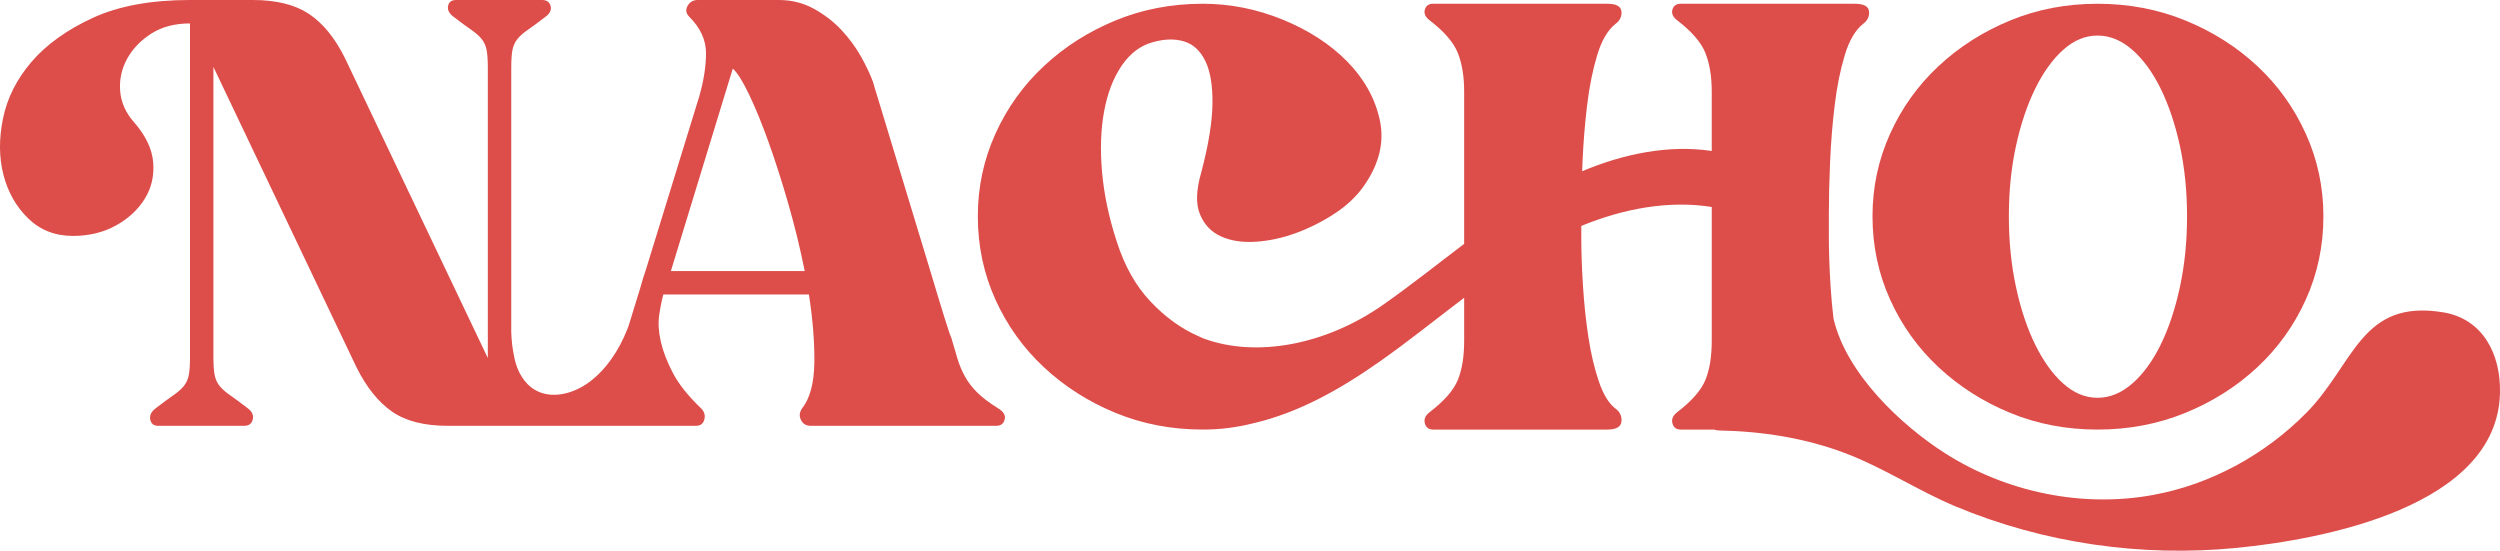
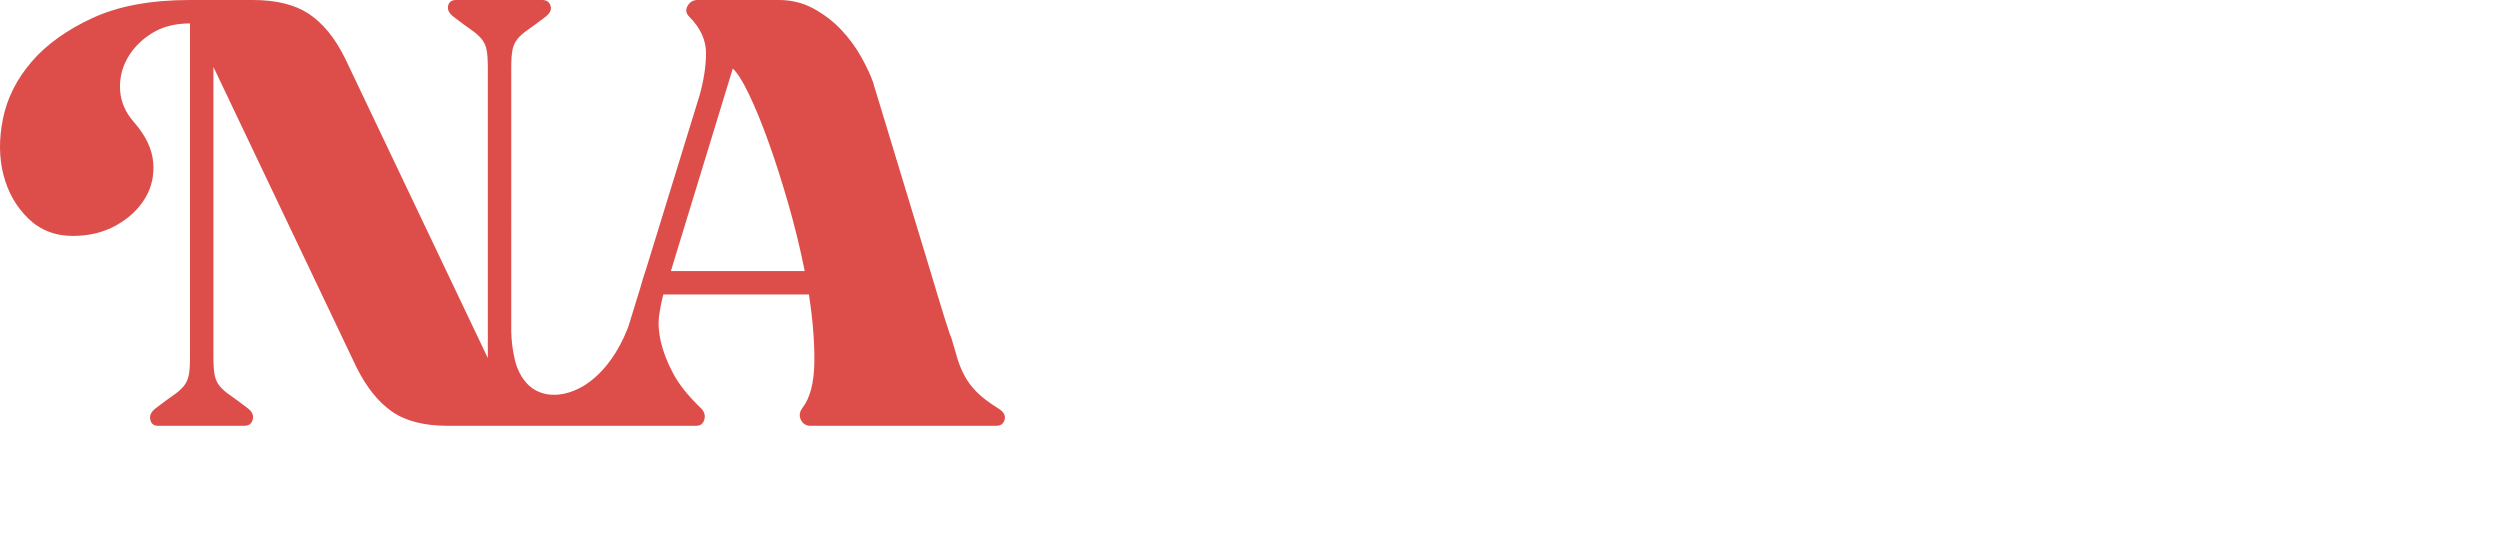
<svg xmlns="http://www.w3.org/2000/svg" id="Layer_2" viewBox="0 0 671.005 147.811">
  <defs>
    <style>.cls-1{fill:#dd4d4a;stroke-width:0px;}</style>
  </defs>
  <g id="Layer_1-2">
    <path class="cls-1" d="M267.858,109.573c-2.396-1.494-4.265-2.919-5.613-4.266-1.347-1.348-2.434-2.769-3.256-4.267-.824-1.494-1.497-3.104-2.019-4.827-.526-1.719-1.089-3.628-1.685-5.726-.152-.148-.751-1.909-1.796-5.277-1.049-3.368-2.323-7.557-3.817-12.573-1.498-5.014-3.143-10.441-4.939-16.279-1.796-5.838-3.446-11.261-4.941-16.278-1.498-5.014-2.772-9.207-3.817-12.574-1.049-3.368-1.572-5.125-1.572-5.276-.751-2.095-1.834-4.414-3.256-6.961-1.424-2.543-3.181-4.94-5.275-7.185-2.098-2.246-4.568-4.154-7.409-5.726-2.845-1.571-5.99-2.358-9.431-2.358h-21.781c-1.199,0-2.098.526-2.694,1.572-.601,1.049-.449,2.021.45,2.919,2.991,2.996,4.49,6.252,4.49,9.767s-.599,7.375-1.796,11.564l-14.347,46.59c-.445,1.183-.97,2.99-1.557,5.057l-3.089,10.032c-.13.349-.26.69-.392,1.018-2.187,5.437-5.477,10.566-10.187,14.054-4.151,3.073-10.001,4.688-14.478,2.111-2.987-1.719-4.802-5.009-5.527-8.378-.571-2.655-.821-4.626-.902-7.235V18.188c0-2.094.111-3.705.336-4.828.225-1.123.674-2.094,1.347-2.919.674-.82,1.608-1.646,2.807-2.469,1.197-.822,2.768-1.983,4.716-3.48,1.195-.898,1.645-1.871,1.347-2.919-.302-1.046-1.049-1.572-2.246-1.572h-23.126c-1.201,0-1.91.526-2.134,1.572-.225,1.049.26,2.021,1.46,2.919,1.944,1.497,3.516,2.658,4.714,3.48,1.197.824,2.134,1.649,2.807,2.469.674.825,1.124,1.796,1.348,2.919.225,1.123.336,2.734.336,4.828v77.914L92.537,15.494c-2.695-5.389-5.917-9.318-9.656-11.788-3.744-2.47-8.758-3.706-15.044-3.706h-16.84c-10.479,0-19.197,1.611-26.159,4.828-6.96,3.221-12.425,7.15-16.391,11.789-3.969,4.641-6.512,9.694-7.634,15.156-1.122,5.465-1.083,10.518.113,15.156,1.195,4.642,3.402,8.532,6.622,11.676,3.218,3.143,7.221,4.715,12.014,4.715,4.34,0,8.195-.934,11.563-2.807,3.368-1.87,5.95-4.267,7.746-7.186,1.796-2.918,2.544-6.174,2.246-9.767-.302-3.592-2.021-7.185-5.164-10.778-2.246-2.543-3.481-5.35-3.706-8.42-.225-3.066.411-5.95,1.909-8.644,1.495-2.694,3.666-4.94,6.51-6.736,2.842-1.796,6.288-2.694,10.33-2.694v89.628c0,2.091-.113,3.698-.338,4.817-.223,1.122-.673,2.094-1.347,2.916-.673.82-1.61,1.642-2.807,2.462-1.198.822-2.772,1.979-4.714,3.474-1.2.898-1.685,1.905-1.46,3.024.225,1.123.934,1.68,2.133,1.68h23.128c1.197,0,1.944-.561,2.246-1.684.298-1.123-.152-2.133-1.349-3.031-1.946-1.494-3.518-2.656-4.714-3.48-1.201-.82-2.132-1.646-2.807-2.47-.674-.821-1.122-1.796-1.347-2.919-.225-1.123-.338-2.73-.338-4.828V17.963l38.396,80.608c2.693,5.389,5.873,9.356,9.542,11.9,3.667,2.547,8.645,3.817,14.932,3.817h25.372c.008,0,.014-.003.021-.003l7.348.002s.001,0,.002,0h4.248s.003,0,.004,0h29.654c1.195,0,1.942-.561,2.244-1.684.3-1.123,0-2.133-.897-3.031-3.446-3.291-5.949-6.434-7.523-9.431-1.572-2.992-2.659-5.799-3.254-8.42-.601-2.617-.751-4.975-.45-7.073.298-2.094.673-3.964,1.122-5.613h39.069c1.047,6.736,1.533,12.838,1.46,18.299-.077,5.466-1.16,9.543-3.256,12.237-.751,1.05-.863,2.099-.336,3.144.522,1.049,1.381,1.571,2.582,1.571h49.846c1.197,0,1.944-.561,2.246-1.684.298-1.123-.302-2.133-1.796-3.031ZM180.065,72.75l16.615-54.337c1.197,1.049,2.657,3.368,4.378,6.96,1.719,3.593,3.481,7.897,5.277,12.912,1.796,5.017,3.554,10.518,5.277,16.503,1.719,5.989,3.177,11.978,4.378,17.963h-35.926Z" />
-     <path class="cls-1" d="M520.322,98.571c5.535,5.165,11.934,9.245,19.197,12.237,7.258,2.996,15.079,4.491,23.464,4.491s16.239-1.495,23.575-4.491c7.333-2.992,13.77-7.072,19.311-12.237,5.537-5.164,9.88-11.227,13.023-18.187,3.143-6.961,4.714-14.405,4.714-22.341,0-7.782-1.571-15.156-4.714-22.117-3.143-6.96-7.486-13.023-13.023-18.187-5.54-5.165-11.978-9.241-19.311-12.237-7.336-2.993-15.194-4.492-23.575-4.492s-16.206,1.499-23.464,4.492c-7.263,2.996-13.663,7.072-19.197,12.237-5.54,5.164-9.88,11.227-13.025,18.187-3.143,6.961-4.714,14.335-4.714,22.117,0,7.936,1.572,15.38,4.714,22.341,3.145,6.96,7.485,13.023,13.025,18.187ZM541.091,39.183c1.27-5.838,2.993-10.964,5.164-15.381,2.169-4.414,4.678-7.894,7.523-10.441,2.841-2.543,5.911-3.817,9.206-3.817s6.399,1.273,9.317,3.817c2.92,2.547,5.464,6.027,7.634,10.441,2.169,4.417,3.89,9.543,5.164,15.381,1.27,5.837,1.91,12.125,1.91,18.861s-.64,13.062-1.91,18.973c-1.274,5.915-2.995,11.08-5.164,15.493-2.171,4.417-4.714,7.897-7.634,10.441-2.918,2.546-6.026,3.816-9.317,3.816s-6.364-1.27-9.206-3.816c-2.845-2.544-5.354-6.024-7.523-10.441-2.171-4.414-3.894-9.578-5.164-15.493-1.274-5.911-1.91-12.237-1.91-18.973s.636-13.024,1.91-18.861Z" />
-     <path class="cls-1" d="M655.794,83.836c-22.202-3.686-23.865,13.933-36.804,27.01-11.056,11.173-25.466,19.106-40.955,21.977-19.191,3.556-39.609-.728-56.024-11.2-11.521-7.35-26.492-21.25-29.902-36.156-.335-2.858-.605-5.781-.793-8.788-.302-4.789-.448-9.207-.448-13.248v-6.288c0-4.041.111-8.644.336-13.809.225-5.164.634-10.216,1.235-15.156.596-4.939,1.495-9.392,2.693-13.359,1.197-3.964,2.842-6.771,4.941-8.42,1.195-.898,1.718-2.021,1.572-3.369-.152-1.347-1.425-2.021-3.817-2.021h-46.703c-1.201,0-1.948.526-2.246,1.572-.298,1.049.148,2.021,1.347,2.919,3.892,2.996,6.399,5.915,7.523,8.756,1.122,2.846,1.683,6.288,1.683,10.329v15.935c-11.537-1.729-23.663.759-34.78,5.438.032-.865.063-1.726.103-2.625.225-5.164.634-10.216,1.235-15.156.596-4.939,1.495-9.392,2.693-13.359,1.197-3.964,2.841-6.771,4.941-8.42,1.195-.898,1.718-2.021,1.571-3.369-.152-1.347-1.425-2.021-3.817-2.021h-46.703c-1.2,0-1.948.526-2.246,1.572-.298,1.049.148,2.021,1.347,2.919,3.892,2.996,6.399,5.915,7.523,8.756,1.122,2.846,1.683,6.288,1.683,10.329v40.876c-7.197,5.439-14.265,11.092-21.798,16.375-15.341,10.757-34.002,14.225-48.077,9.039l-.002.016c-.466-.218-.928-.431-1.383-.628-4.641-2.021-8.946-5.125-12.91-9.318-3.969-4.189-7-9.578-9.094-16.167-2.098-6.434-3.406-12.647-3.929-18.636-.526-5.985-.338-11.412.561-16.278.897-4.863,2.47-8.943,4.714-12.237,2.246-3.291,5.014-5.39,8.309-6.288,3.143-.898,5.949-.971,8.42-.224,2.47.75,4.378,2.508,5.725,5.276,1.348,2.771,1.983,6.624,1.909,11.563-.077,4.939-1.087,11.079-3.031,18.412-1.347,4.641-1.46,8.346-.336,11.114,1.122,2.772,2.991,4.754,5.614,5.951,2.616,1.2,5.725,1.684,9.317,1.459,3.593-.225,7.221-1.01,10.891-2.357,3.666-1.348,7.146-3.105,10.441-5.277,3.291-2.168,5.911-4.676,7.859-7.522,4.04-5.837,5.423-11.675,4.154-17.514-1.274-5.838-4.194-11.076-8.756-15.717-4.568-4.639-10.33-8.382-17.29-11.227-6.962-2.841-14.11-4.267-21.443-4.267-8.385,0-16.206,1.499-23.464,4.492-7.263,2.996-13.663,7.072-19.197,12.237-5.54,5.164-9.88,11.227-13.025,18.187-3.143,6.961-4.714,14.335-4.714,22.117,0,7.936,1.572,15.38,4.714,22.341,3.145,6.96,7.485,13.023,13.025,18.187,5.535,5.165,11.934,9.245,19.197,12.237,7.258,2.996,15.079,4.491,23.464,4.491,4.607,0,9.098-.565,13.477-1.678,12.052-2.78,23.112-8.953,33.798-16.446,7.806-5.474,15.254-11.491,22.86-17.252v11.577c0,4.193-.561,7.673-1.683,10.441-1.124,2.771-3.631,5.652-7.523,8.644-1.199.898-1.645,1.909-1.347,3.031.298,1.123,1.045,1.684,2.246,1.684h46.703c2.392,0,3.665-.708,3.817-2.132.146-1.422-.376-2.583-1.571-3.481-1.796-1.347-3.295-3.778-4.491-7.297-1.2-3.516-2.133-7.483-2.807-11.9-.674-4.414-1.16-9.017-1.46-13.809-.301-4.789-.448-9.207-.448-13.248v-2.789c11.185-4.608,23.43-6.944,35.014-5.09v35.945c0,4.193-.561,7.673-1.683,10.441-1.124,2.771-3.631,5.652-7.523,8.644-1.199.898-1.645,1.909-1.347,3.031.298,1.123,1.045,1.684,2.246,1.684h8.937c.333.146.791.232,1.402.244,11.525.225,22.968,2,33.778,6.083,10.282,3.882,19.435,10.021,29.564,14.264,23.694,9.925,49.899,13.669,75.444,11.172,23.223-2.271,70.013-11.039,70.746-41.531.256-10.639-4.704-19.95-15.202-21.693Z" />
  </g>
</svg>